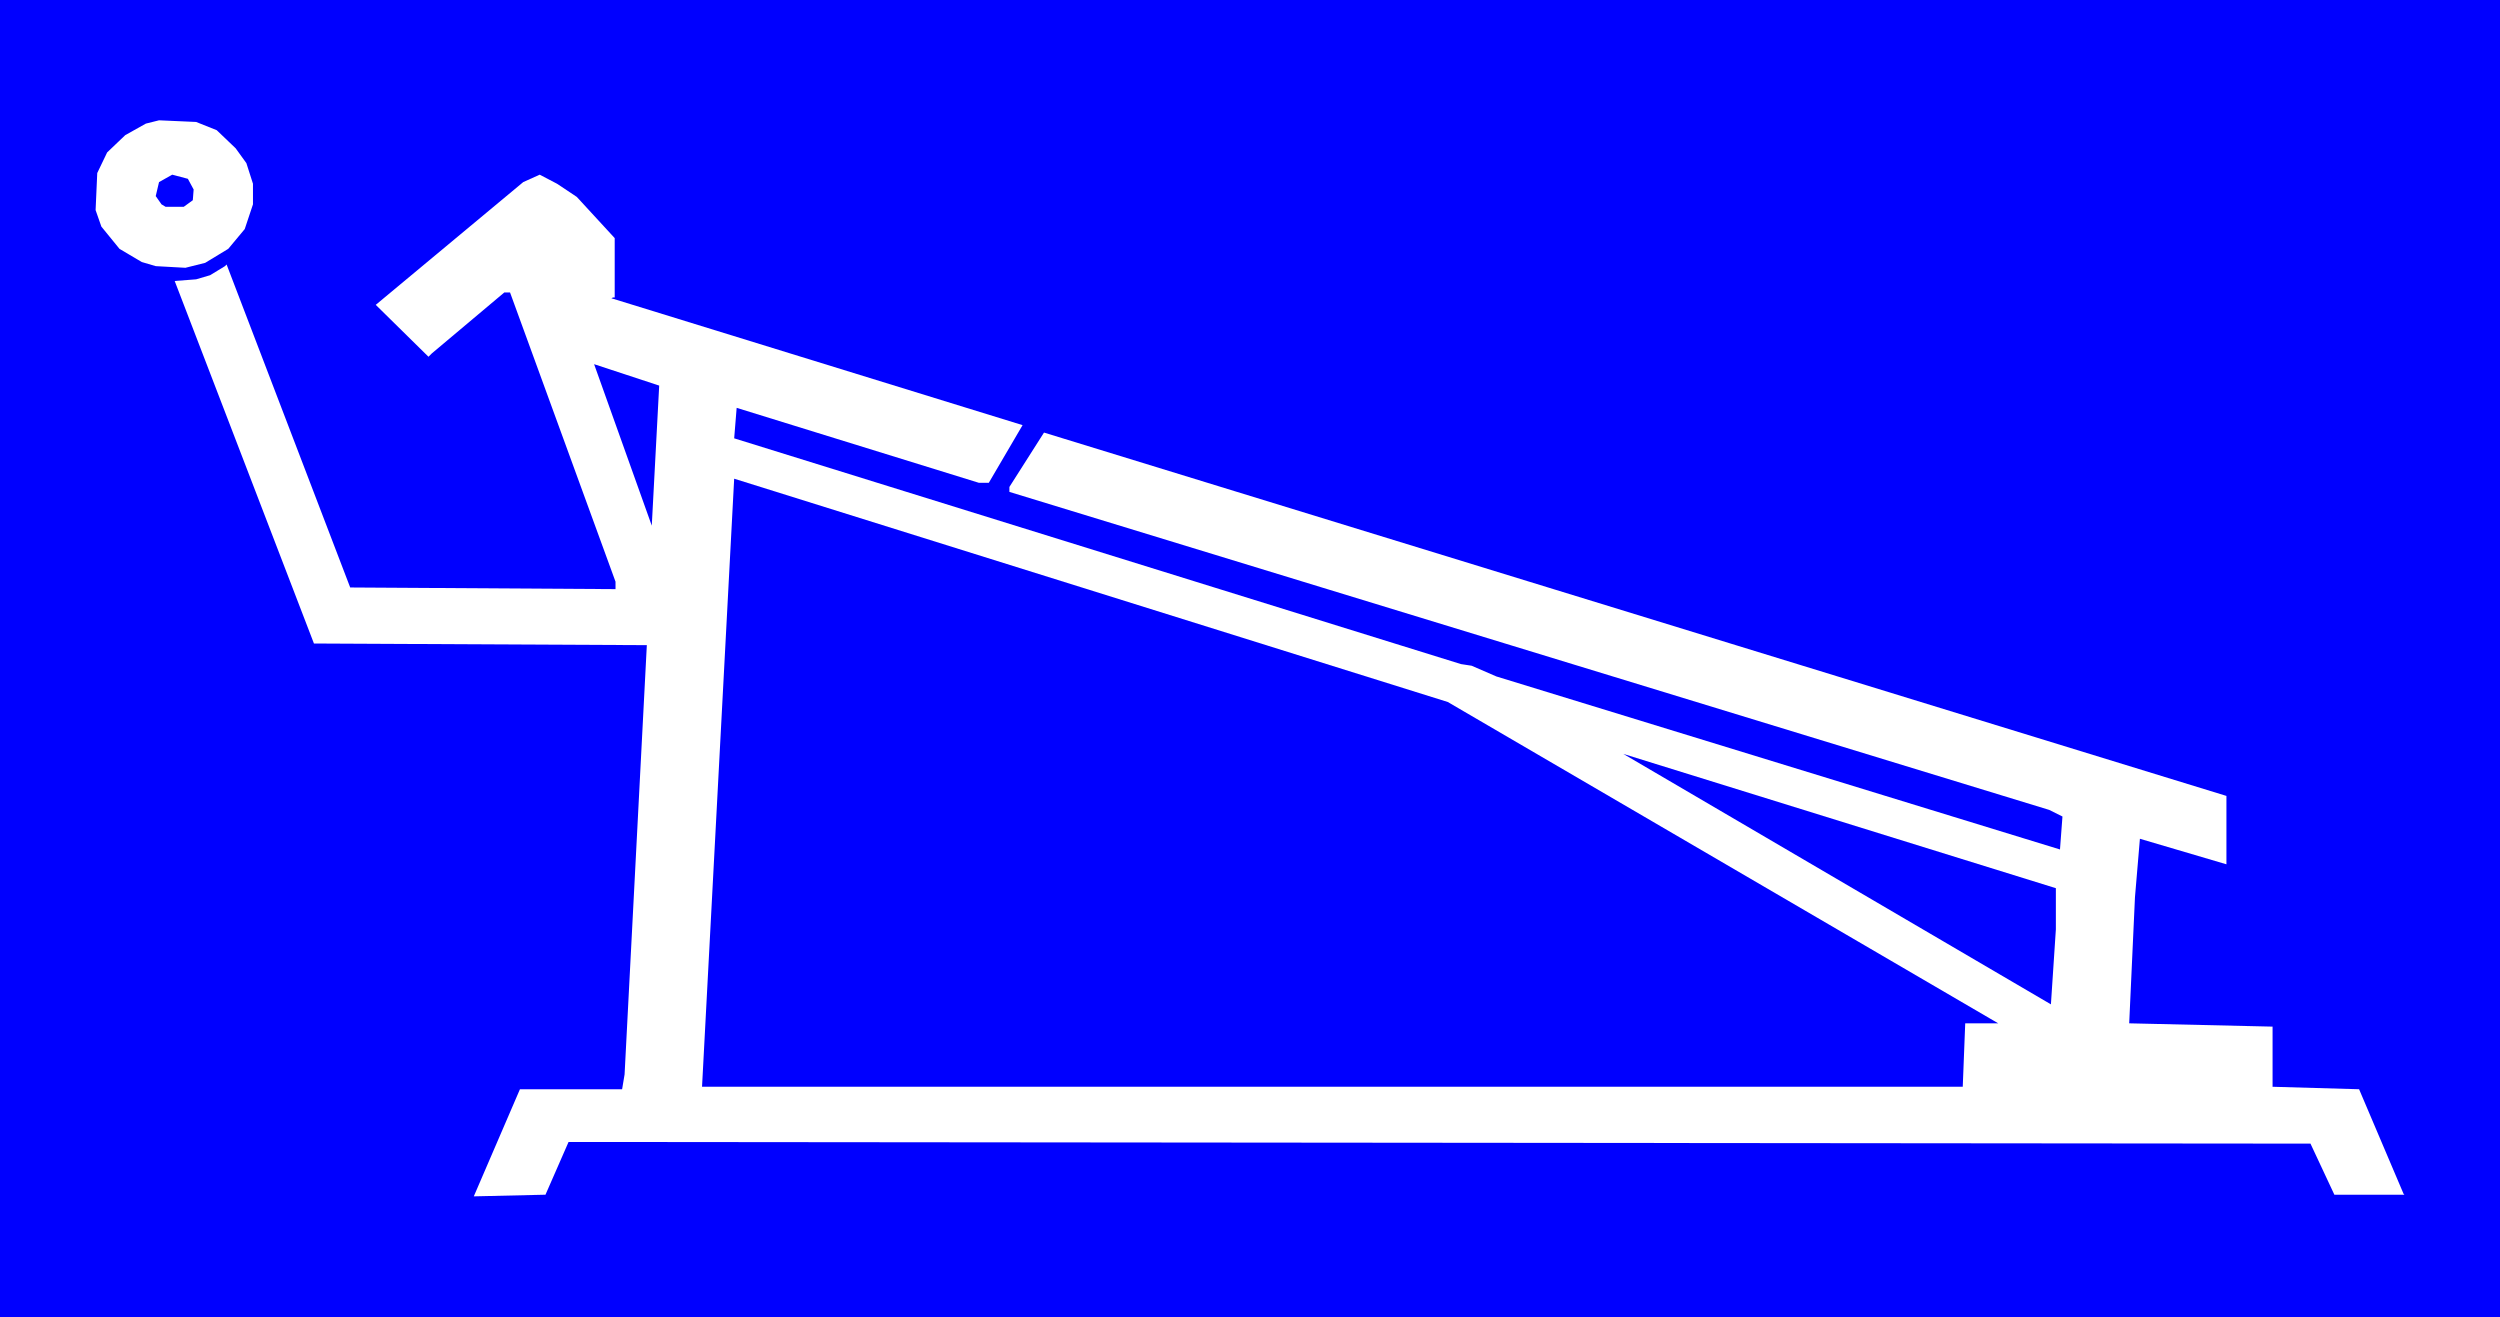
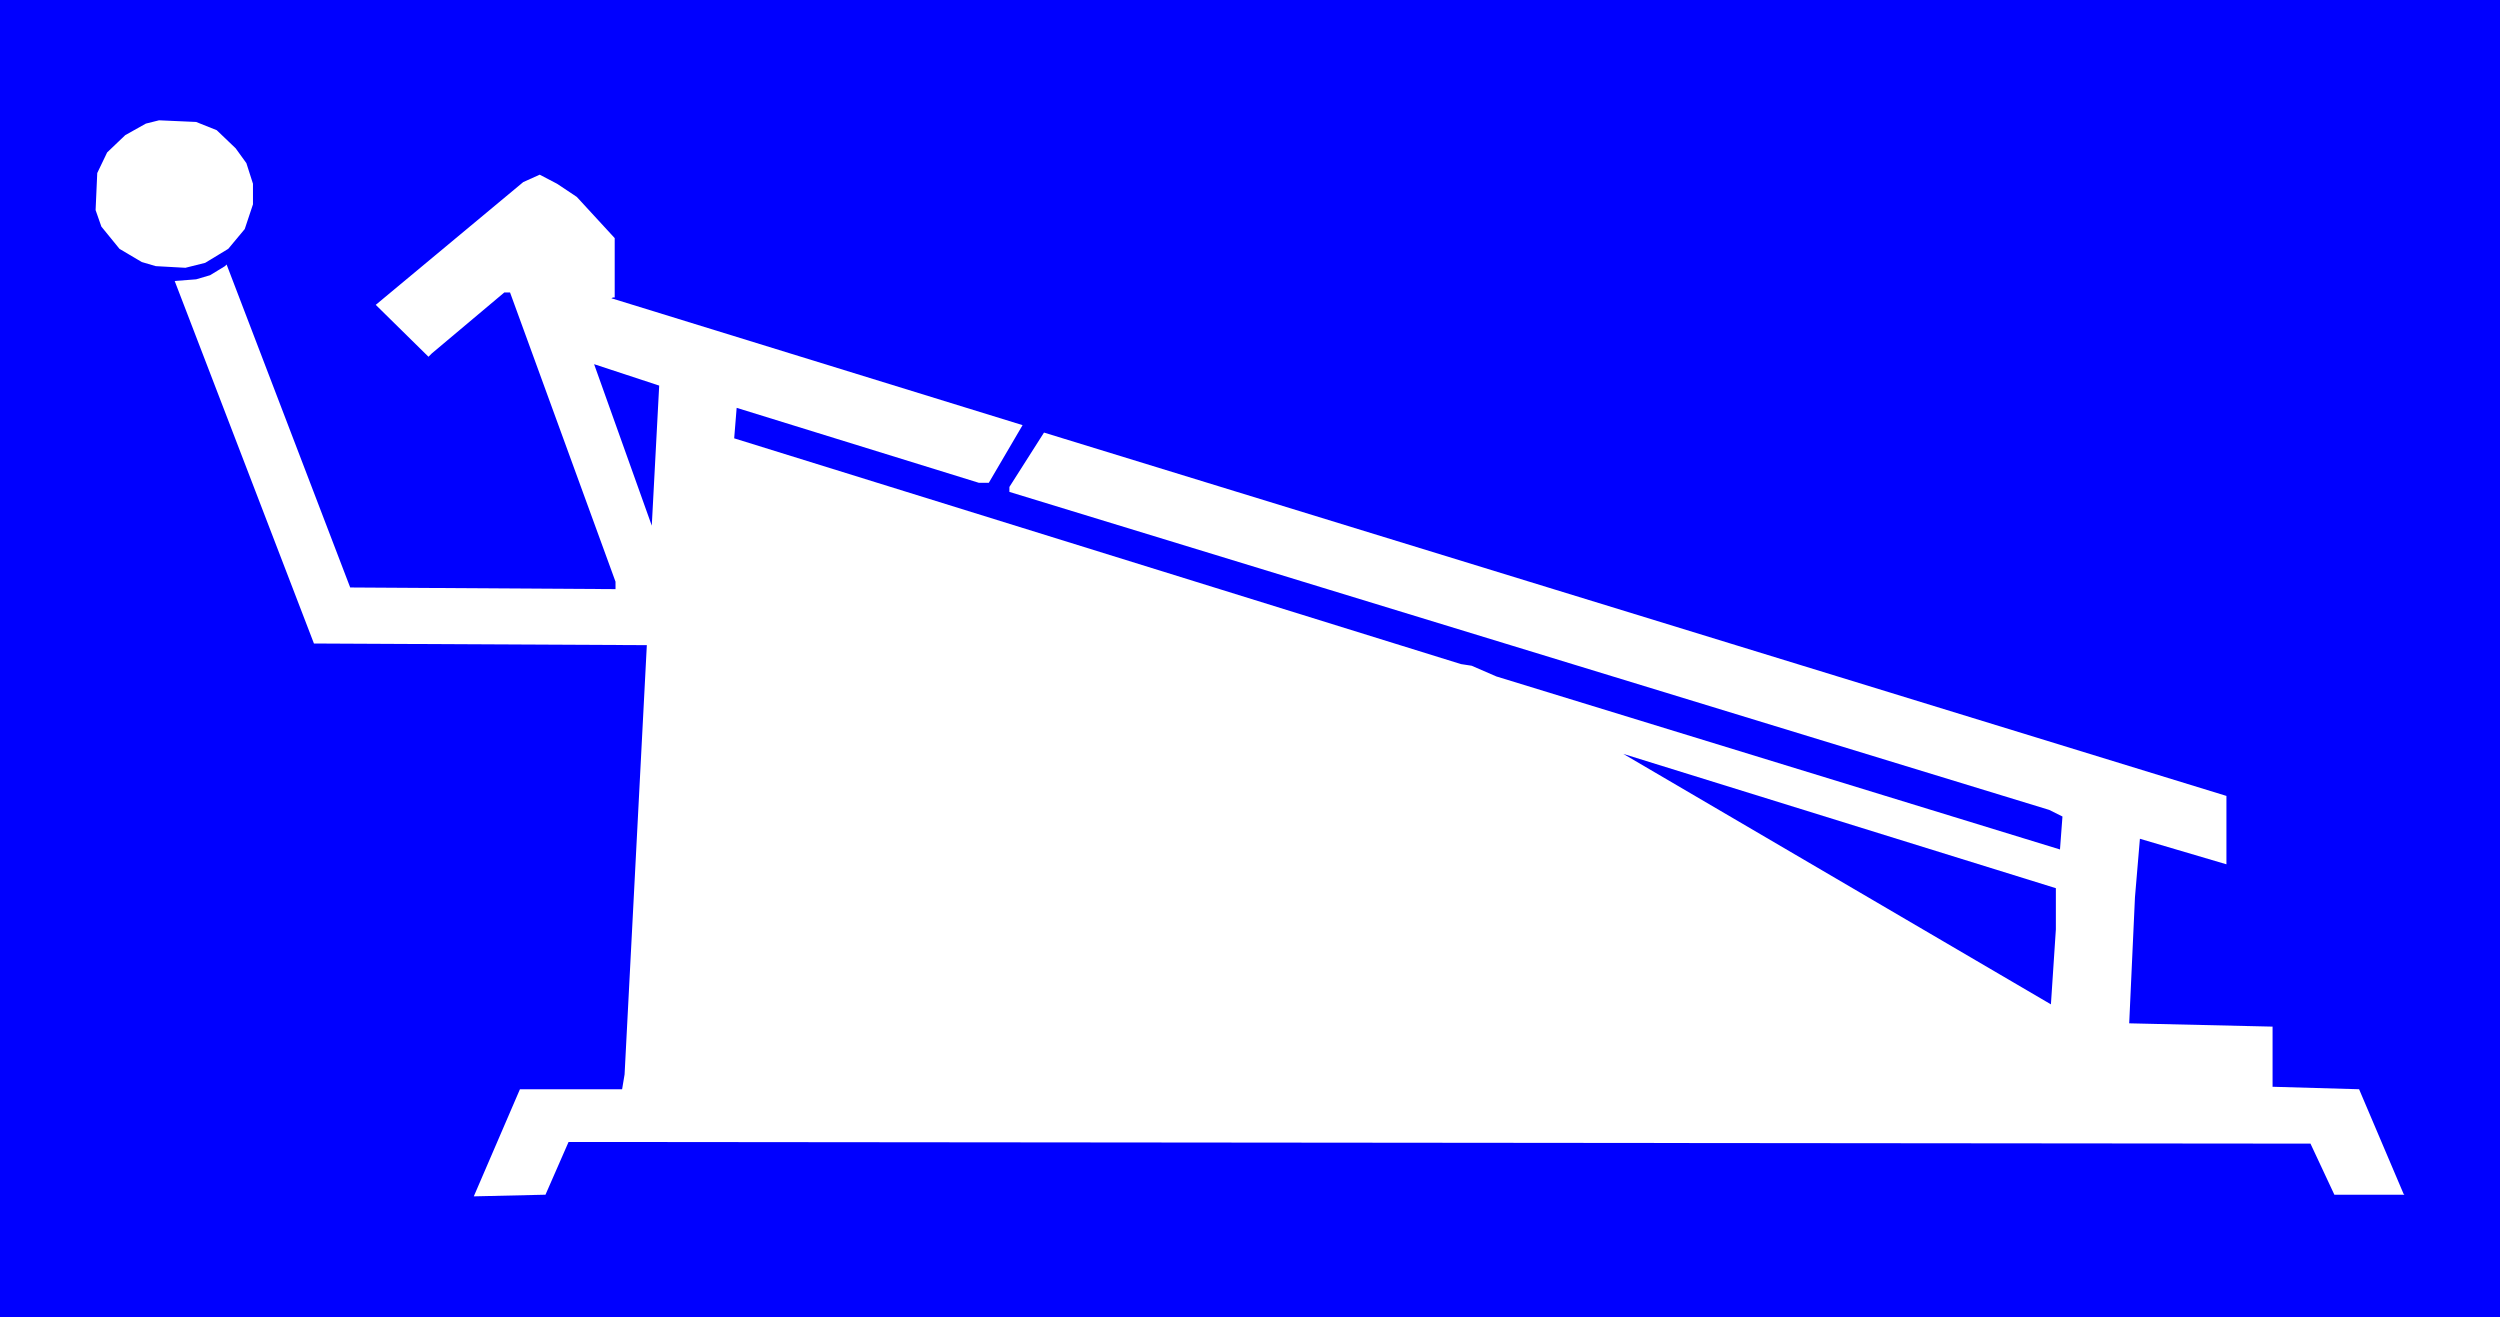
<svg xmlns="http://www.w3.org/2000/svg" xmlns:ns1="http://sodipodi.sourceforge.net/DTD/sodipodi-0.dtd" xmlns:ns2="http://www.inkscape.org/namespaces/inkscape" version="1.0" width="129.724mm" height="68.362mm" id="svg7" ns1:docname="Abdominal 02.wmf">
  <rect width="100%" height="100%" fill="#808080" stroke="none" />
  <ns1:namedview id="namedview7" pagecolor="#ffffff" bordercolor="#000000" borderopacity="0.25" ns2:showpageshadow="2" ns2:pageopacity="0.0" ns2:pagecheckerboard="0" ns2:deskcolor="#d1d1d1" ns2:document-units="mm" />
  <defs id="defs1">
    <pattern id="WMFhbasepattern" patternUnits="userSpaceOnUse" width="6" height="6" x="0" y="0" />
  </defs>
  <path style="fill:#0000ff;fill-opacity:1;fill-rule:evenodd;stroke:none" d="M 0,0 H 490.294 V 258.376 H 0 Z" id="path1" />
  <path style="fill:#ffffff;fill-opacity:1;fill-rule:evenodd;stroke:none" d="m 42.501,25.531 3.717,3.555 2.101,2.909 1.293,4.04 v 4.04 l -1.616,4.848 -3.232,3.878 -4.525,2.747 -3.878,0.97 -5.818,-0.323 -2.747,-0.808 -4.363,-2.585 -3.555,-4.363 -1.131,-3.232 0.323,-7.271 1.939,-4.04 3.555,-3.393 4.04,-2.262 2.586,-0.646 7.272,0.323 z" id="path2" />
-   <path style="fill:#0000ff;fill-opacity:1;fill-rule:evenodd;stroke:none" d="m 37.976,37.165 -0.162,2.101 -1.778,1.293 h -3.555 l -0.808,-0.485 -1.131,-1.616 0.646,-2.747 2.586,-1.454 3.07,0.808 z" id="path3" />
  <path style="fill:#ffffff;fill-opacity:1;fill-rule:evenodd;stroke:none" d="m 113.12,38.619 7.434,8.079 v 11.634 h -0.323 l -0.323,0.162 80.638,24.884 -6.626,11.311 h -1.939 l -47.51,-14.704 -0.485,5.979 142.531,44.275 2.101,0.323 4.848,2.101 110.534,33.933 0.485,-6.463 -2.586,-1.293 -203.939,-62.372 v -0.97 l 6.787,-10.665 231.896,71.259 v 13.412 l -16.968,-5.009 -0.97,11.473 -1.131,24.723 28.118,0.646 v 11.796 l 16.968,0.485 8.726,20.521 0.162,0.162 h -13.736 l -4.686,-10.018 -341.622,-0.323 -4.525,10.342 -14.059,0.323 9.05,-21.006 h 20.038 l 0.485,-2.909 4.363,-84.186 -65.286,-0.323 -27.31,-71.098 4.202,-0.323 2.747,-0.808 2.909,-1.777 0.323,-0.323 24.24,63.342 52.035,0.323 v -1.454 L 100.03,57.363 H 98.899 L 84.678,69.32 84.032,69.967 73.69,59.787 102.616,35.711 l 3.232,-1.454 3.394,1.777 z" id="path4" />
  <path style="fill:#0000ff;fill-opacity:1;fill-rule:evenodd;stroke:none" d="m 127.825,103.092 -11.312,-31.671 12.766,4.201 z" id="path5" />
-   <path style="fill:#0000ff;fill-opacity:1;fill-rule:evenodd;stroke:none" d="m 391.88,200.69 h -6.464 l -0.485,12.442 H 137.683 l 6.302,-119.251 139.945,43.79 z" id="path6" />
  <path style="fill:#0000ff;fill-opacity:1;fill-rule:evenodd;stroke:none" d="m 403.192,182.269 -0.97,14.704 -83.87,-49.122 84.84,26.339 z" id="path7" />
</svg>